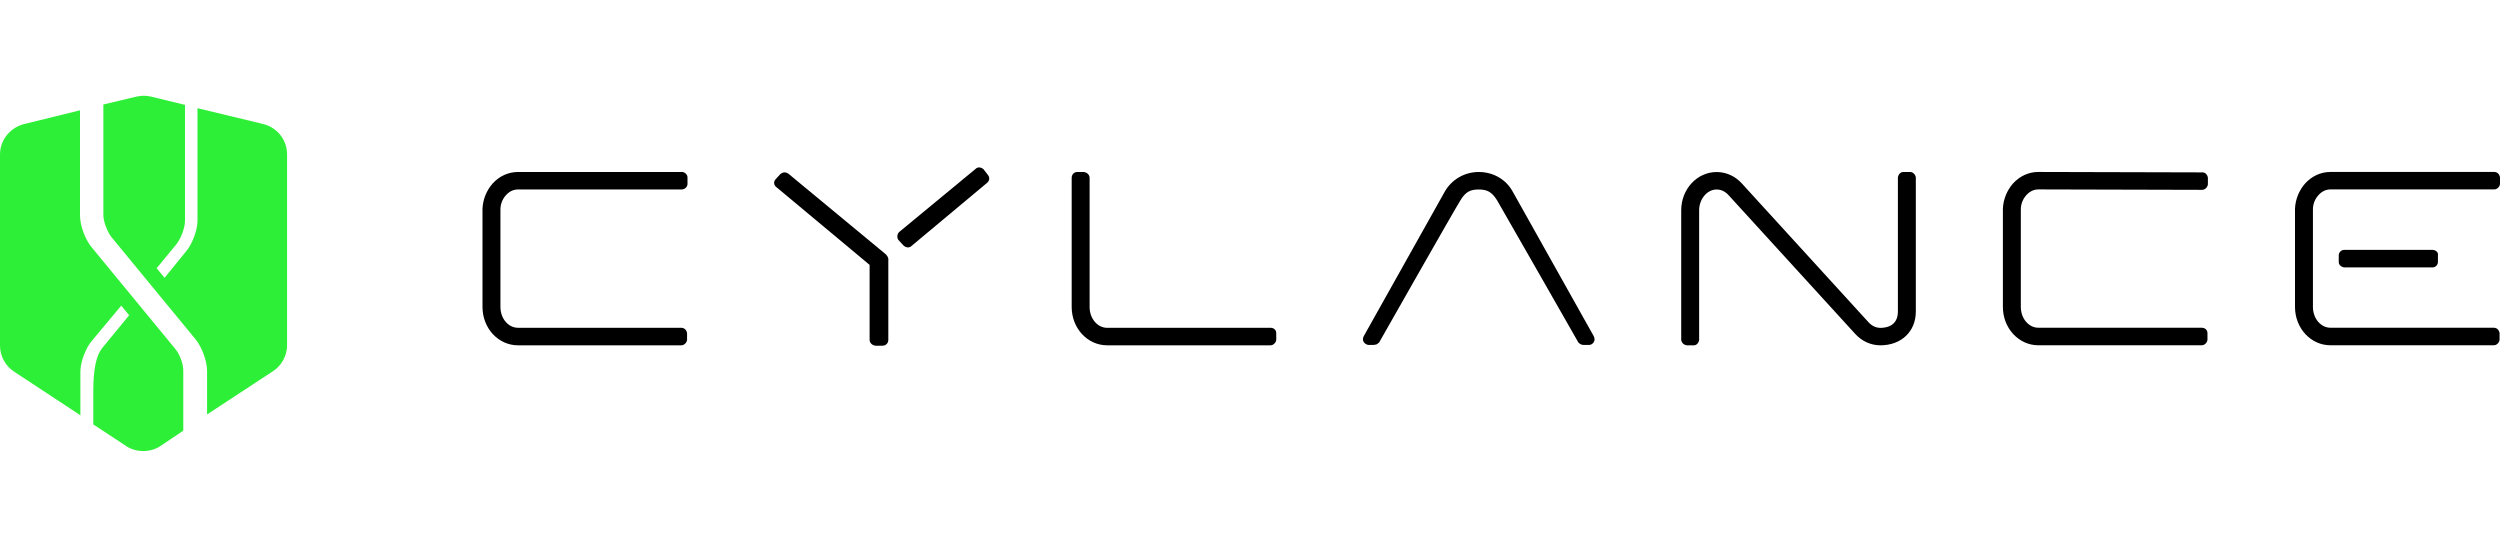
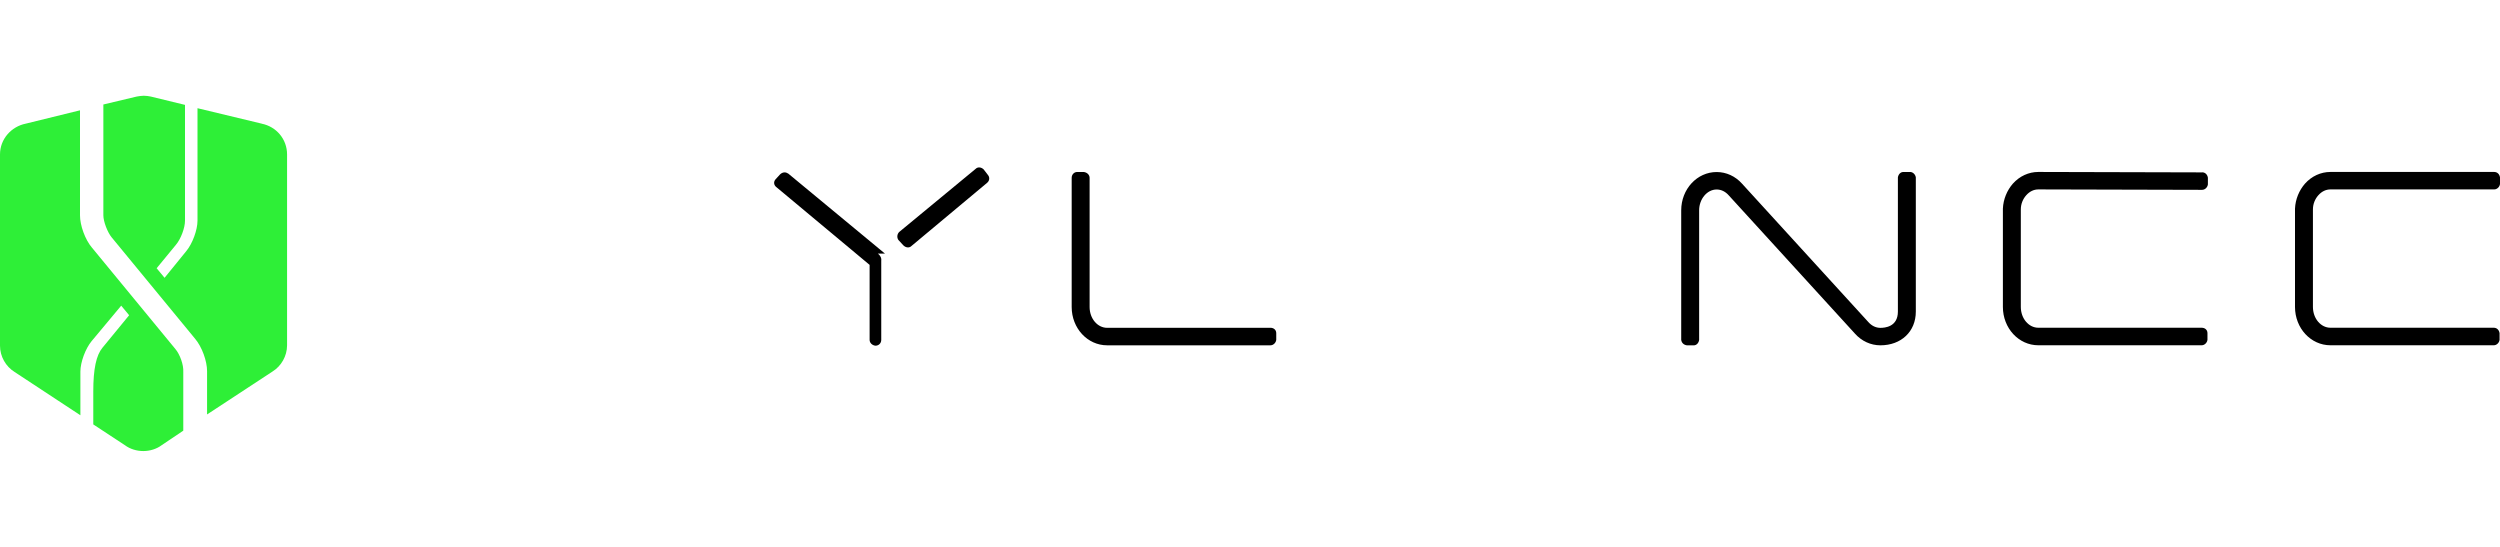
<svg xmlns="http://www.w3.org/2000/svg" id="a" width="640" height="140" viewBox="0 0 640 140">
  <g>
    <path d="M66.99,31.65l-16.43-3.95v28.8c0,2.35-1.28,5.87-2.88,7.79l-5.55,6.83-2.03-2.45,4.91-5.97c1.28-1.49,2.35-4.37,2.35-6.19V26.85l-8.75-2.13c-.53-.11-1.17-.21-1.81-.21s-1.17,.11-1.81,.21l-8.53,2.03v28.37c0,1.6,1.07,4.37,2.13,5.65l21.33,25.92c1.81,2.13,3.09,5.76,3.09,8.32v11.09l16.75-10.99c2.24-1.39,3.73-3.95,3.73-6.72V39.55c0-3.95-2.77-7.15-6.51-7.89Z" style="fill:#2eef37;" />
    <path d="M23.57,63.44c-1.81-2.13-3.09-5.76-3.09-8.32V28.24l-13.87,3.41c-3.73,.75-6.61,3.95-6.61,7.89v48.96c0,2.77,1.49,5.33,3.73,6.72l16.85,11.09v-11.2c0-2.35,1.28-5.87,2.88-7.79l7.57-9.07,2.03,2.45-6.83,8.32c-1.6,1.92-2.35,5.44-2.35,11.2v8.43l8.11,5.33c1.28,.96,2.99,1.49,4.69,1.49s3.41-.53,4.69-1.49l5.55-3.73v-15.04c.11-1.81-.85-4.48-2.03-5.87l-21.33-25.92Z" style="fill:#2eef37;" />
  </g>
  <g>
    <path d="M488.96,44.03h-1.71c-.75,0-1.28,.64-1.39,1.39v34.35c0,3.95-3.41,4.16-4.48,4.16-1.17,0-2.24-.53-3.09-1.49l-32.32-35.41c-1.71-1.92-4.05-2.99-6.51-2.99-5.01,0-9.07,4.37-9.07,9.81v33.17c.11,.75,.64,1.28,1.49,1.39h1.71c.75,0,1.28-.64,1.39-1.39V53.84c0-2.88,2.03-5.33,4.48-5.33,1.17,0,2.24,.53,3.09,1.49l32.32,35.41c1.71,1.92,4.05,2.99,6.51,2.99,5.33,0,9.07-3.52,9.07-8.64V45.41c-.11-.75-.75-1.39-1.49-1.39Z" />
-     <path d="M174.51,44.03h-41.92c-2.45,0-4.8,1.07-6.51,2.99-1.49,1.71-2.45,3.95-2.56,6.4v25.17c0,5.44,4.05,9.81,9.07,9.81h41.81c.75,0,1.39-.64,1.49-1.39v-1.71c-.11-.85-.75-1.39-1.49-1.39h-41.81c-2.45,0-4.48-2.35-4.48-5.33v-24.96c0-1.39,.53-2.67,1.39-3.63,.85-.96,1.92-1.49,3.09-1.49h41.92c.75,0,1.49-.64,1.49-1.39v-1.71c0-.75-.75-1.39-1.49-1.39Z" />
    <path d="M325.23,83.92h-41.81c-2.45,0-4.48-2.35-4.48-5.33V45.52c0-.75-.64-1.39-1.49-1.49h-1.71c-.75,0-1.39,.64-1.39,1.49v33.07c0,5.44,4.05,9.81,9.07,9.81h41.81c.75,0,1.39-.64,1.49-1.39v-1.71c0-.85-.64-1.39-1.49-1.39Z" />
    <path d="M563.73,44.13l-41.92-.11c-2.45,0-4.8,1.07-6.51,2.99-1.49,1.71-2.45,3.95-2.56,6.4v25.17c0,5.44,4.05,9.81,9.07,9.81h41.81c.75,0,1.39-.64,1.49-1.39v-1.71c0-.85-.64-1.39-1.49-1.39h-41.81c-2.45,0-4.48-2.35-4.48-5.33v-24.96c0-1.39,.53-2.67,1.39-3.63,.85-.96,1.92-1.49,3.09-1.49l41.92,.11c.75,0,1.39-.64,1.49-1.39v-1.71c-.11-.75-.64-1.39-1.49-1.39Z" />
    <path d="M640,47.12v-1.71c-.11-.75-.64-1.39-1.49-1.39h-41.92c-2.45,0-4.8,1.07-6.51,2.99-1.49,1.71-2.45,3.95-2.56,6.4v25.17c0,5.44,4.05,9.81,9.07,9.81h41.81c.75,0,1.39-.64,1.49-1.39v-1.71c-.11-.75-.64-1.39-1.49-1.39h-41.81c-2.45,0-4.48-2.35-4.48-5.33v-24.96c0-1.39,.53-2.67,1.39-3.63,.85-.96,1.92-1.49,3.09-1.49h41.92c.75,0,1.39-.64,1.49-1.39Z" />
-     <path d="M226.56,64.93l-24.75-20.48c-.32-.21-.64-.32-.96-.32-.43,0-.85,.21-1.17,.53l-1.17,1.28c-.53,.64-.43,1.49,.32,2.03l23.79,19.84v19.2c0,.75,.64,1.39,1.49,1.49h1.81c.85,0,1.49-.64,1.49-1.49v-20.27c.11-.75-.32-1.39-.85-1.81Z" />
+     <path d="M226.56,64.93l-24.75-20.48c-.32-.21-.64-.32-.96-.32-.43,0-.85,.21-1.17,.53l-1.17,1.28c-.53,.64-.43,1.49,.32,2.03l23.79,19.84v19.2c0,.75,.64,1.39,1.49,1.49c.85,0,1.49-.64,1.49-1.49v-20.27c.11-.75-.32-1.39-.85-1.81Z" />
    <path d="M251.84,43.39c-.32-.32-.75-.53-1.17-.53-.32,0-.64,.11-.85,.32l-19.63,16.21c-.53,.53-.64,1.39-.21,2.03l1.28,1.39c.32,.32,.75,.53,1.17,.53,.32,0,.64-.11,.85-.32l19.41-16.21c.64-.53,.75-1.39,.21-2.03l-1.07-1.39Z" />
-     <path d="M387.31,49.15c-1.71-3.2-5.01-5.12-8.75-5.12s-7.04,2.03-8.75,5.12c0,0-20.27,36.16-20.69,36.91-.11,.21-.21,.53-.21,.75,0,.75,.53,1.28,1.28,1.49h1.49c.21,0,.43-.11,.64-.11,.11,0,.11-.11,.21-.11,.11-.11,.32-.21,.43-.32l.11-.11s19.31-34.03,20.8-36.37c1.39-2.35,2.77-2.77,4.69-2.77,2.03,0,3.31,.53,4.69,2.77,1.39,2.35,20.8,36.37,20.8,36.37l.11,.11c.11,.11,.21,.21,.43,.32,.11,0,.11,.11,.21,.11,.21,.11,.43,.11,.64,.11h1.49c.75-.11,1.28-.75,1.28-1.49,0-.21-.11-.43-.21-.75-.43-.75-20.69-36.91-20.69-36.91Z" />
-     <path d="M600.11,63.97c-.75,0-1.39,.64-1.39,1.39v1.71c0,.75,.64,1.28,1.39,1.39h22.61c.75,0,1.39-.64,1.39-1.39v-1.71c.11-.75-.43-1.28-1.28-1.39h-22.72Z" />
  </g>
</svg>